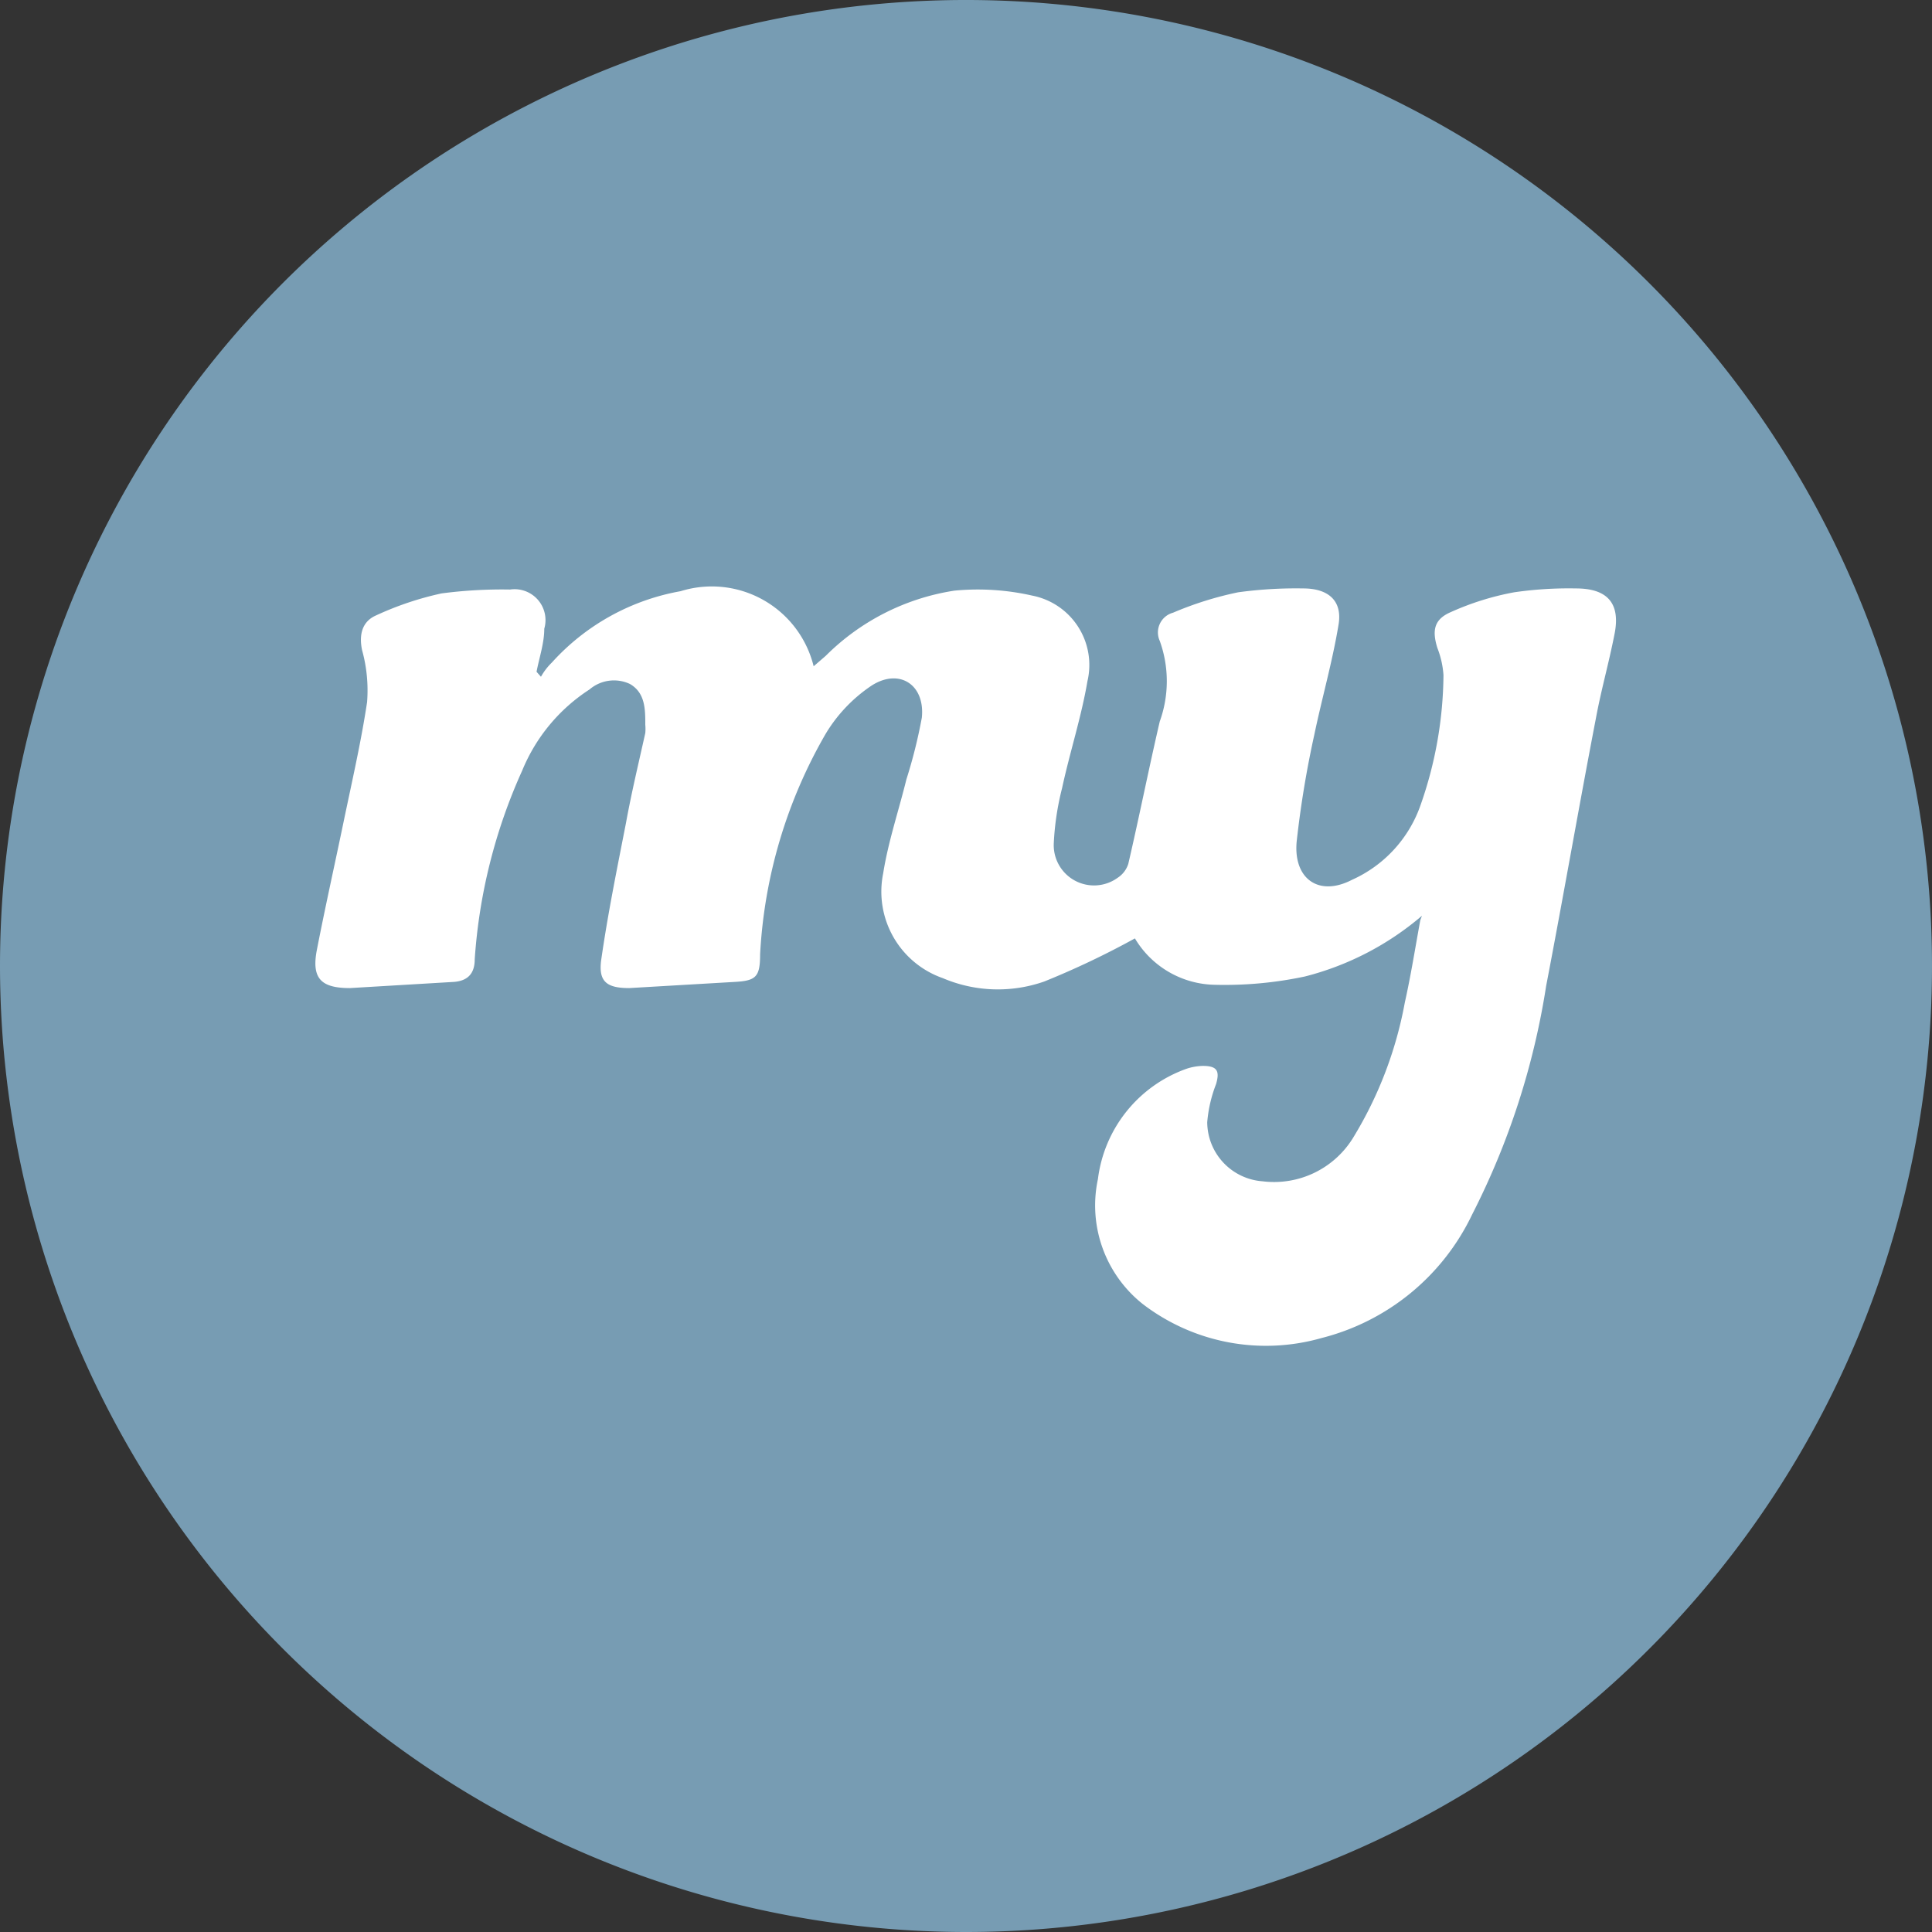
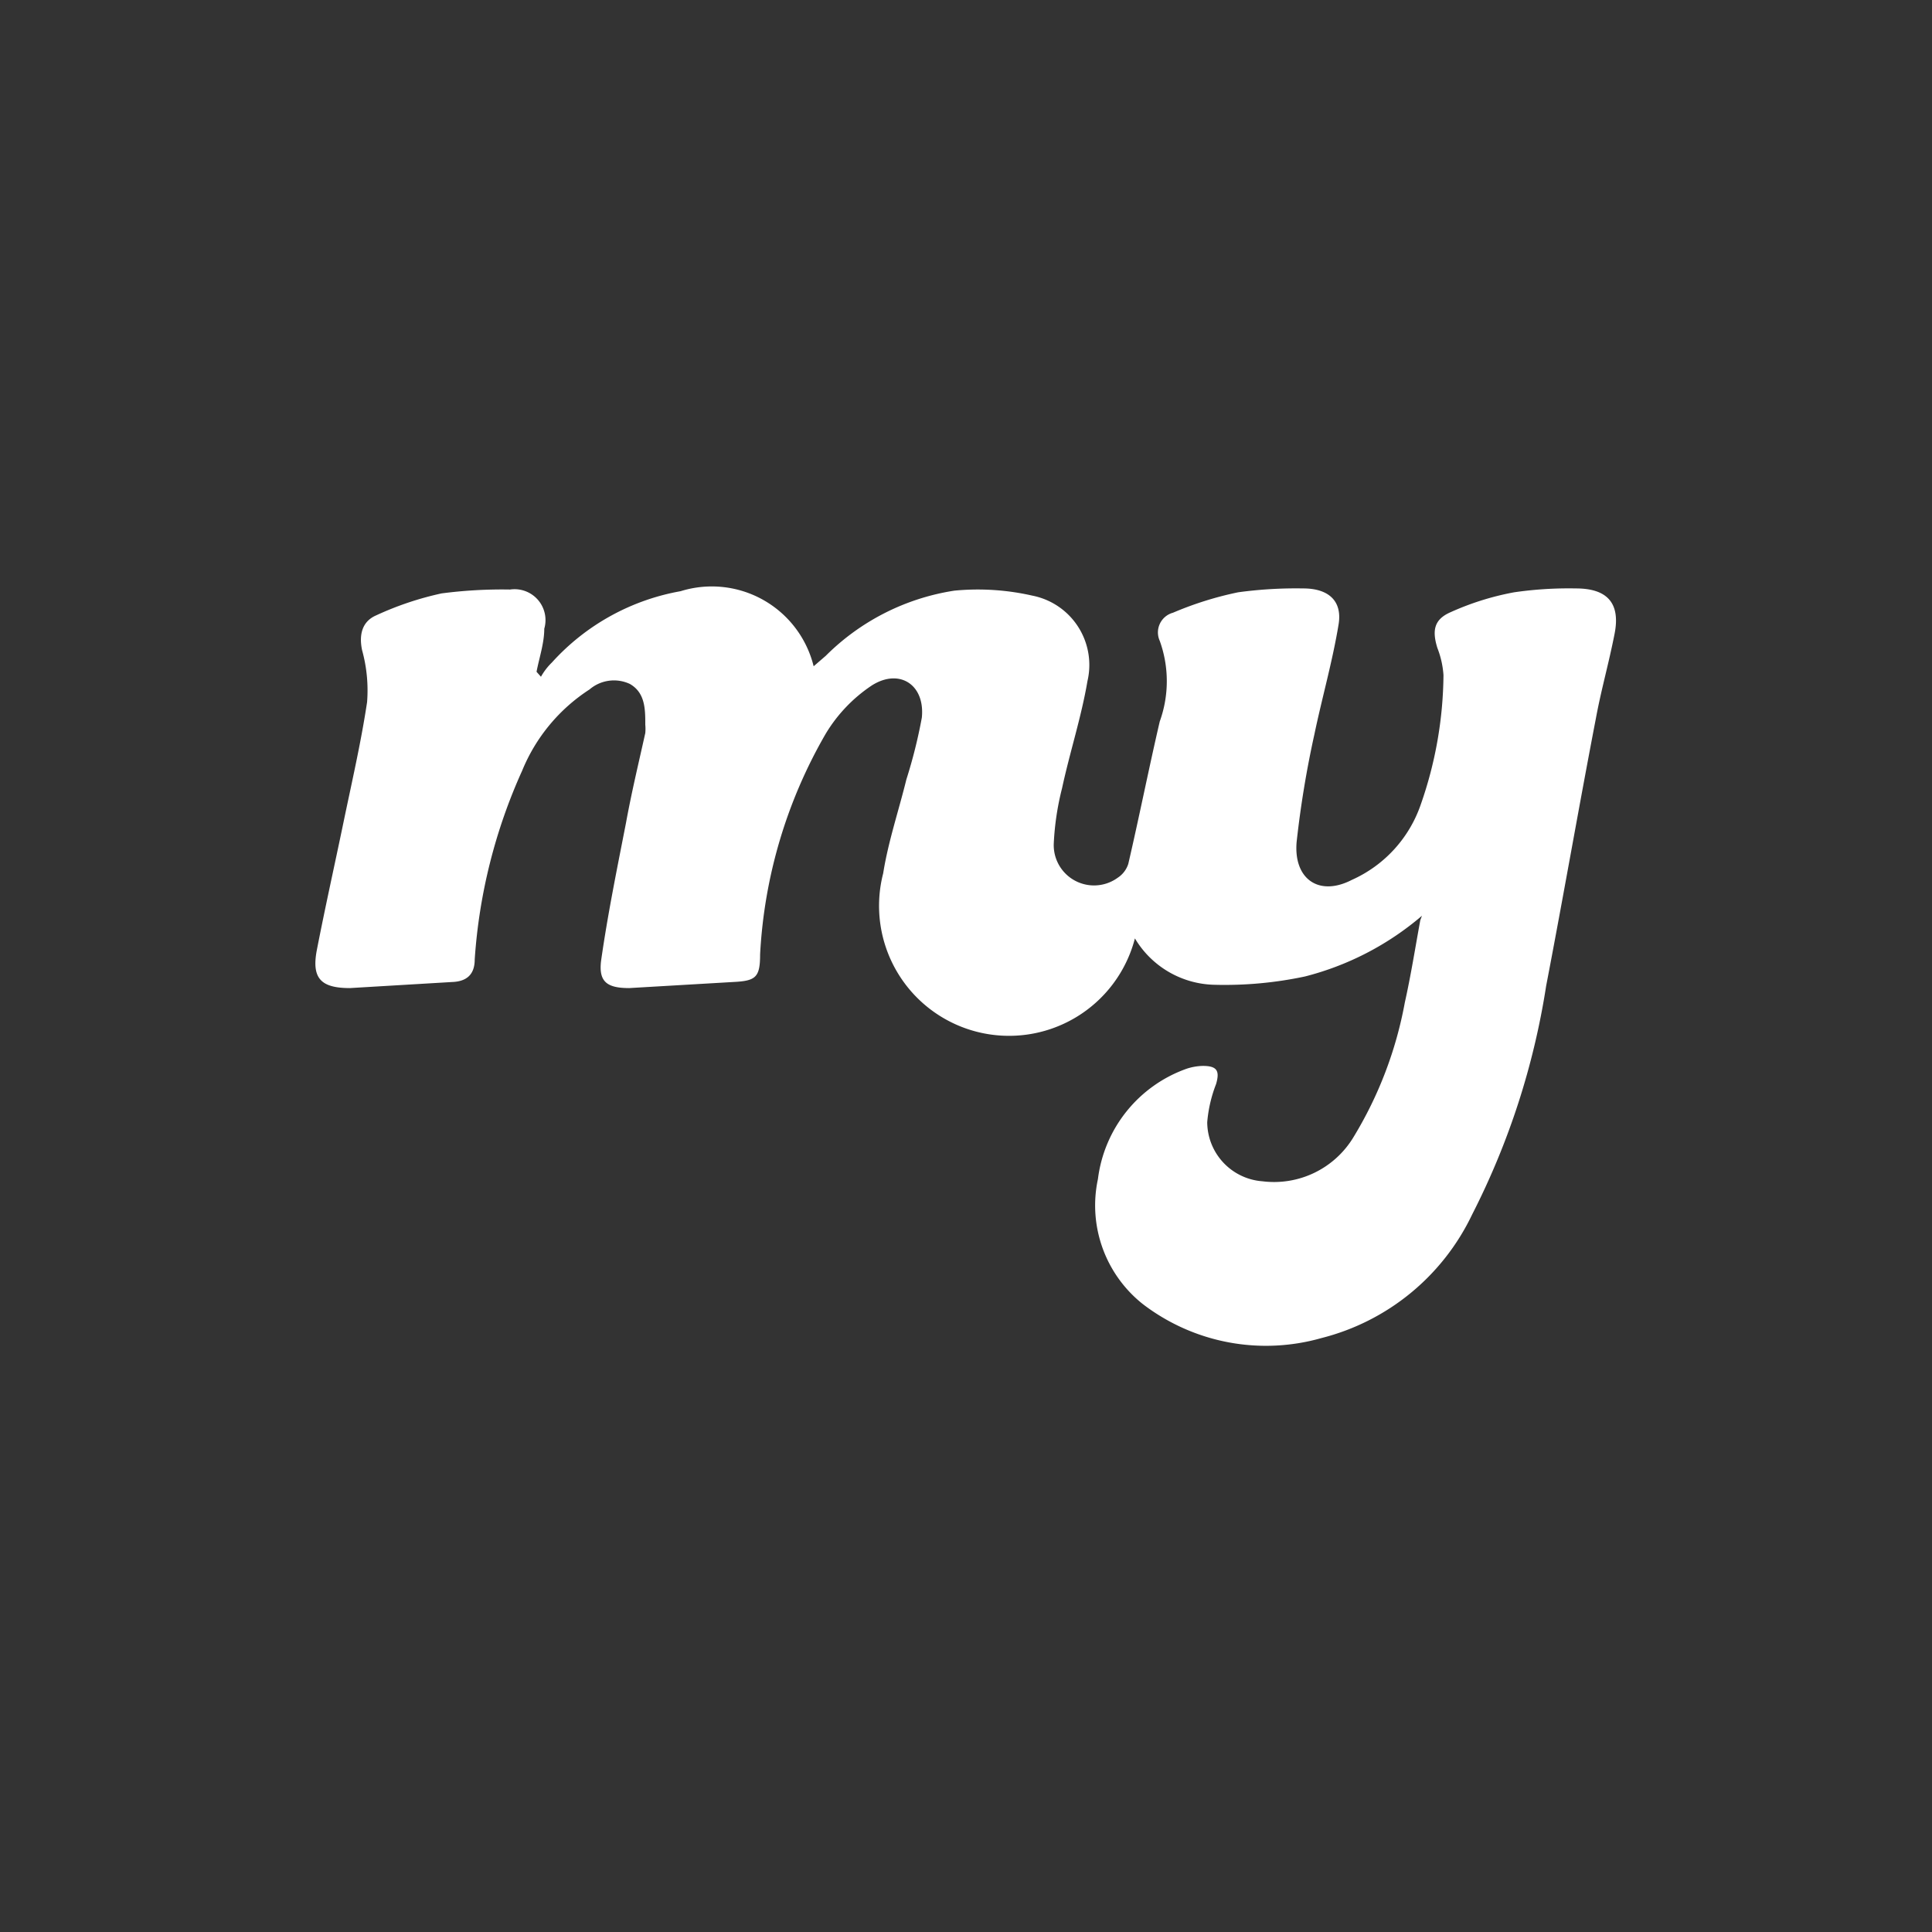
<svg xmlns="http://www.w3.org/2000/svg" id="Layer_1" data-name="Layer 1" viewBox="0 0 35 35">
  <rect x="0" y="0" width="35" height="35" fill="#333333" stroke="none" />
  <defs>
    <style>.cls-1{fill:#779cb3;}.cls-2{fill:#fff;}</style>
  </defs>
  <title>HI icons</title>
-   <path class="cls-1" d="M17.5,35A17.5,17.5,0,1,0,0,17.5,17.51,17.51,0,0,0,17.5,35" />
-   <path class="cls-2" d="M25.76,16.59a5.26,5.26,0,0,1-2.12,1.1,7,7,0,0,1-1.65.15A1.72,1.72,0,0,1,20.56,17a15.23,15.23,0,0,1-1.64.78,2.54,2.54,0,0,1-1.84-.06A1.66,1.66,0,0,1,16,15.82c.09-.57.28-1.13.42-1.7A9.14,9.14,0,0,0,16.7,13c.06-.6-.41-.9-.91-.58a2.76,2.76,0,0,0-.83.87,8.91,8.91,0,0,0-1.19,4c0,.42-.08.48-.49.5l-1.88.11c-.4,0-.56-.11-.51-.5.12-.84.29-1.67.45-2.49.1-.55.23-1.09.35-1.63a.8.8,0,0,0,0-.15c0-.28,0-.58-.28-.74a.68.68,0,0,0-.73.1,3.19,3.19,0,0,0-1.22,1.47,9.9,9.9,0,0,0-.86,3.42c0,.27-.14.4-.41.41l-1.85.11c-.52,0-.7-.17-.6-.69.15-.77.32-1.53.48-2.3s.32-1.46.43-2.19a2.73,2.73,0,0,0-.09-.94c-.06-.28,0-.52.25-.63A5.69,5.69,0,0,1,8,10.75a8.44,8.44,0,0,1,1.24-.07.56.56,0,0,1,.62.71c0,.26-.09.52-.14.78l.08.09A1.13,1.13,0,0,1,10,12a4.11,4.11,0,0,1,2.33-1.29,1.9,1.9,0,0,1,2.41,1.36l.22-.19a4.2,4.2,0,0,1,2.33-1.18,4.45,4.45,0,0,1,1.41.09,1.28,1.28,0,0,1,1,1.55c-.11.65-.32,1.29-.46,1.94a5,5,0,0,0-.15,1,.73.73,0,0,0,1.16.62.47.47,0,0,0,.19-.25c.2-.86.37-1.72.57-2.58a2.15,2.15,0,0,0,0-1.46.37.37,0,0,1,.24-.51,6.21,6.21,0,0,1,1.18-.37,7.71,7.71,0,0,1,1.18-.07c.45,0,.71.22.64.65-.11.67-.3,1.33-.44,2a18.24,18.24,0,0,0-.32,1.94c-.06.67.4,1,1,.69a2.32,2.32,0,0,0,1.25-1.37,7.25,7.25,0,0,0,.41-2.34,1.66,1.66,0,0,0-.11-.49c-.1-.32-.06-.52.24-.65a5,5,0,0,1,1.15-.36,6.88,6.88,0,0,1,1.12-.07c.56,0,.81.26.7.82s-.24,1-.34,1.54c-.31,1.61-.59,3.23-.9,4.84A13.7,13.7,0,0,1,26.67,22a4.15,4.15,0,0,1-2.73,2.24,3.67,3.67,0,0,1-3.23-.61,2.28,2.28,0,0,1-.82-2.27,2.44,2.44,0,0,1,1.61-2,1,1,0,0,1,.29-.05c.26,0,.31.09.24.33a2.46,2.46,0,0,0-.16.69,1.08,1.08,0,0,0,1,1.07,1.68,1.68,0,0,0,1.65-.8,7.17,7.17,0,0,0,.93-2.44c.11-.49.19-1,.28-1.49" />
+   <path class="cls-2" d="M25.76,16.59a5.26,5.26,0,0,1-2.12,1.1,7,7,0,0,1-1.65.15A1.72,1.72,0,0,1,20.56,17A1.66,1.66,0,0,1,16,15.82c.09-.57.28-1.13.42-1.7A9.14,9.14,0,0,0,16.7,13c.06-.6-.41-.9-.91-.58a2.76,2.76,0,0,0-.83.87,8.91,8.91,0,0,0-1.19,4c0,.42-.08.48-.49.5l-1.88.11c-.4,0-.56-.11-.51-.5.12-.84.29-1.67.45-2.49.1-.55.23-1.09.35-1.63a.8.8,0,0,0,0-.15c0-.28,0-.58-.28-.74a.68.68,0,0,0-.73.1,3.19,3.19,0,0,0-1.22,1.47,9.9,9.9,0,0,0-.86,3.42c0,.27-.14.4-.41.41l-1.85.11c-.52,0-.7-.17-.6-.69.15-.77.32-1.53.48-2.3s.32-1.46.43-2.19a2.73,2.73,0,0,0-.09-.94c-.06-.28,0-.52.25-.63A5.69,5.69,0,0,1,8,10.75a8.44,8.44,0,0,1,1.24-.07.56.56,0,0,1,.62.71c0,.26-.09.52-.14.78l.08.09A1.13,1.13,0,0,1,10,12a4.11,4.11,0,0,1,2.33-1.29,1.9,1.9,0,0,1,2.41,1.36l.22-.19a4.2,4.2,0,0,1,2.33-1.18,4.45,4.45,0,0,1,1.41.09,1.28,1.28,0,0,1,1,1.55c-.11.65-.32,1.29-.46,1.94a5,5,0,0,0-.15,1,.73.73,0,0,0,1.16.62.47.47,0,0,0,.19-.25c.2-.86.37-1.72.57-2.58a2.15,2.15,0,0,0,0-1.46.37.37,0,0,1,.24-.51,6.21,6.21,0,0,1,1.18-.37,7.71,7.71,0,0,1,1.18-.07c.45,0,.71.22.64.65-.11.67-.3,1.33-.44,2a18.24,18.24,0,0,0-.32,1.94c-.06.67.4,1,1,.69a2.32,2.32,0,0,0,1.25-1.37,7.25,7.25,0,0,0,.41-2.34,1.66,1.66,0,0,0-.11-.49c-.1-.32-.06-.52.24-.65a5,5,0,0,1,1.15-.36,6.88,6.88,0,0,1,1.12-.07c.56,0,.81.26.7.82s-.24,1-.34,1.54c-.31,1.61-.59,3.23-.9,4.84A13.7,13.7,0,0,1,26.67,22a4.15,4.15,0,0,1-2.73,2.24,3.67,3.67,0,0,1-3.23-.61,2.28,2.28,0,0,1-.82-2.27,2.44,2.44,0,0,1,1.61-2,1,1,0,0,1,.29-.05c.26,0,.31.09.24.33a2.46,2.46,0,0,0-.16.69,1.08,1.08,0,0,0,1,1.07,1.68,1.68,0,0,0,1.65-.8,7.17,7.17,0,0,0,.93-2.44c.11-.49.19-1,.28-1.49" />
</svg>